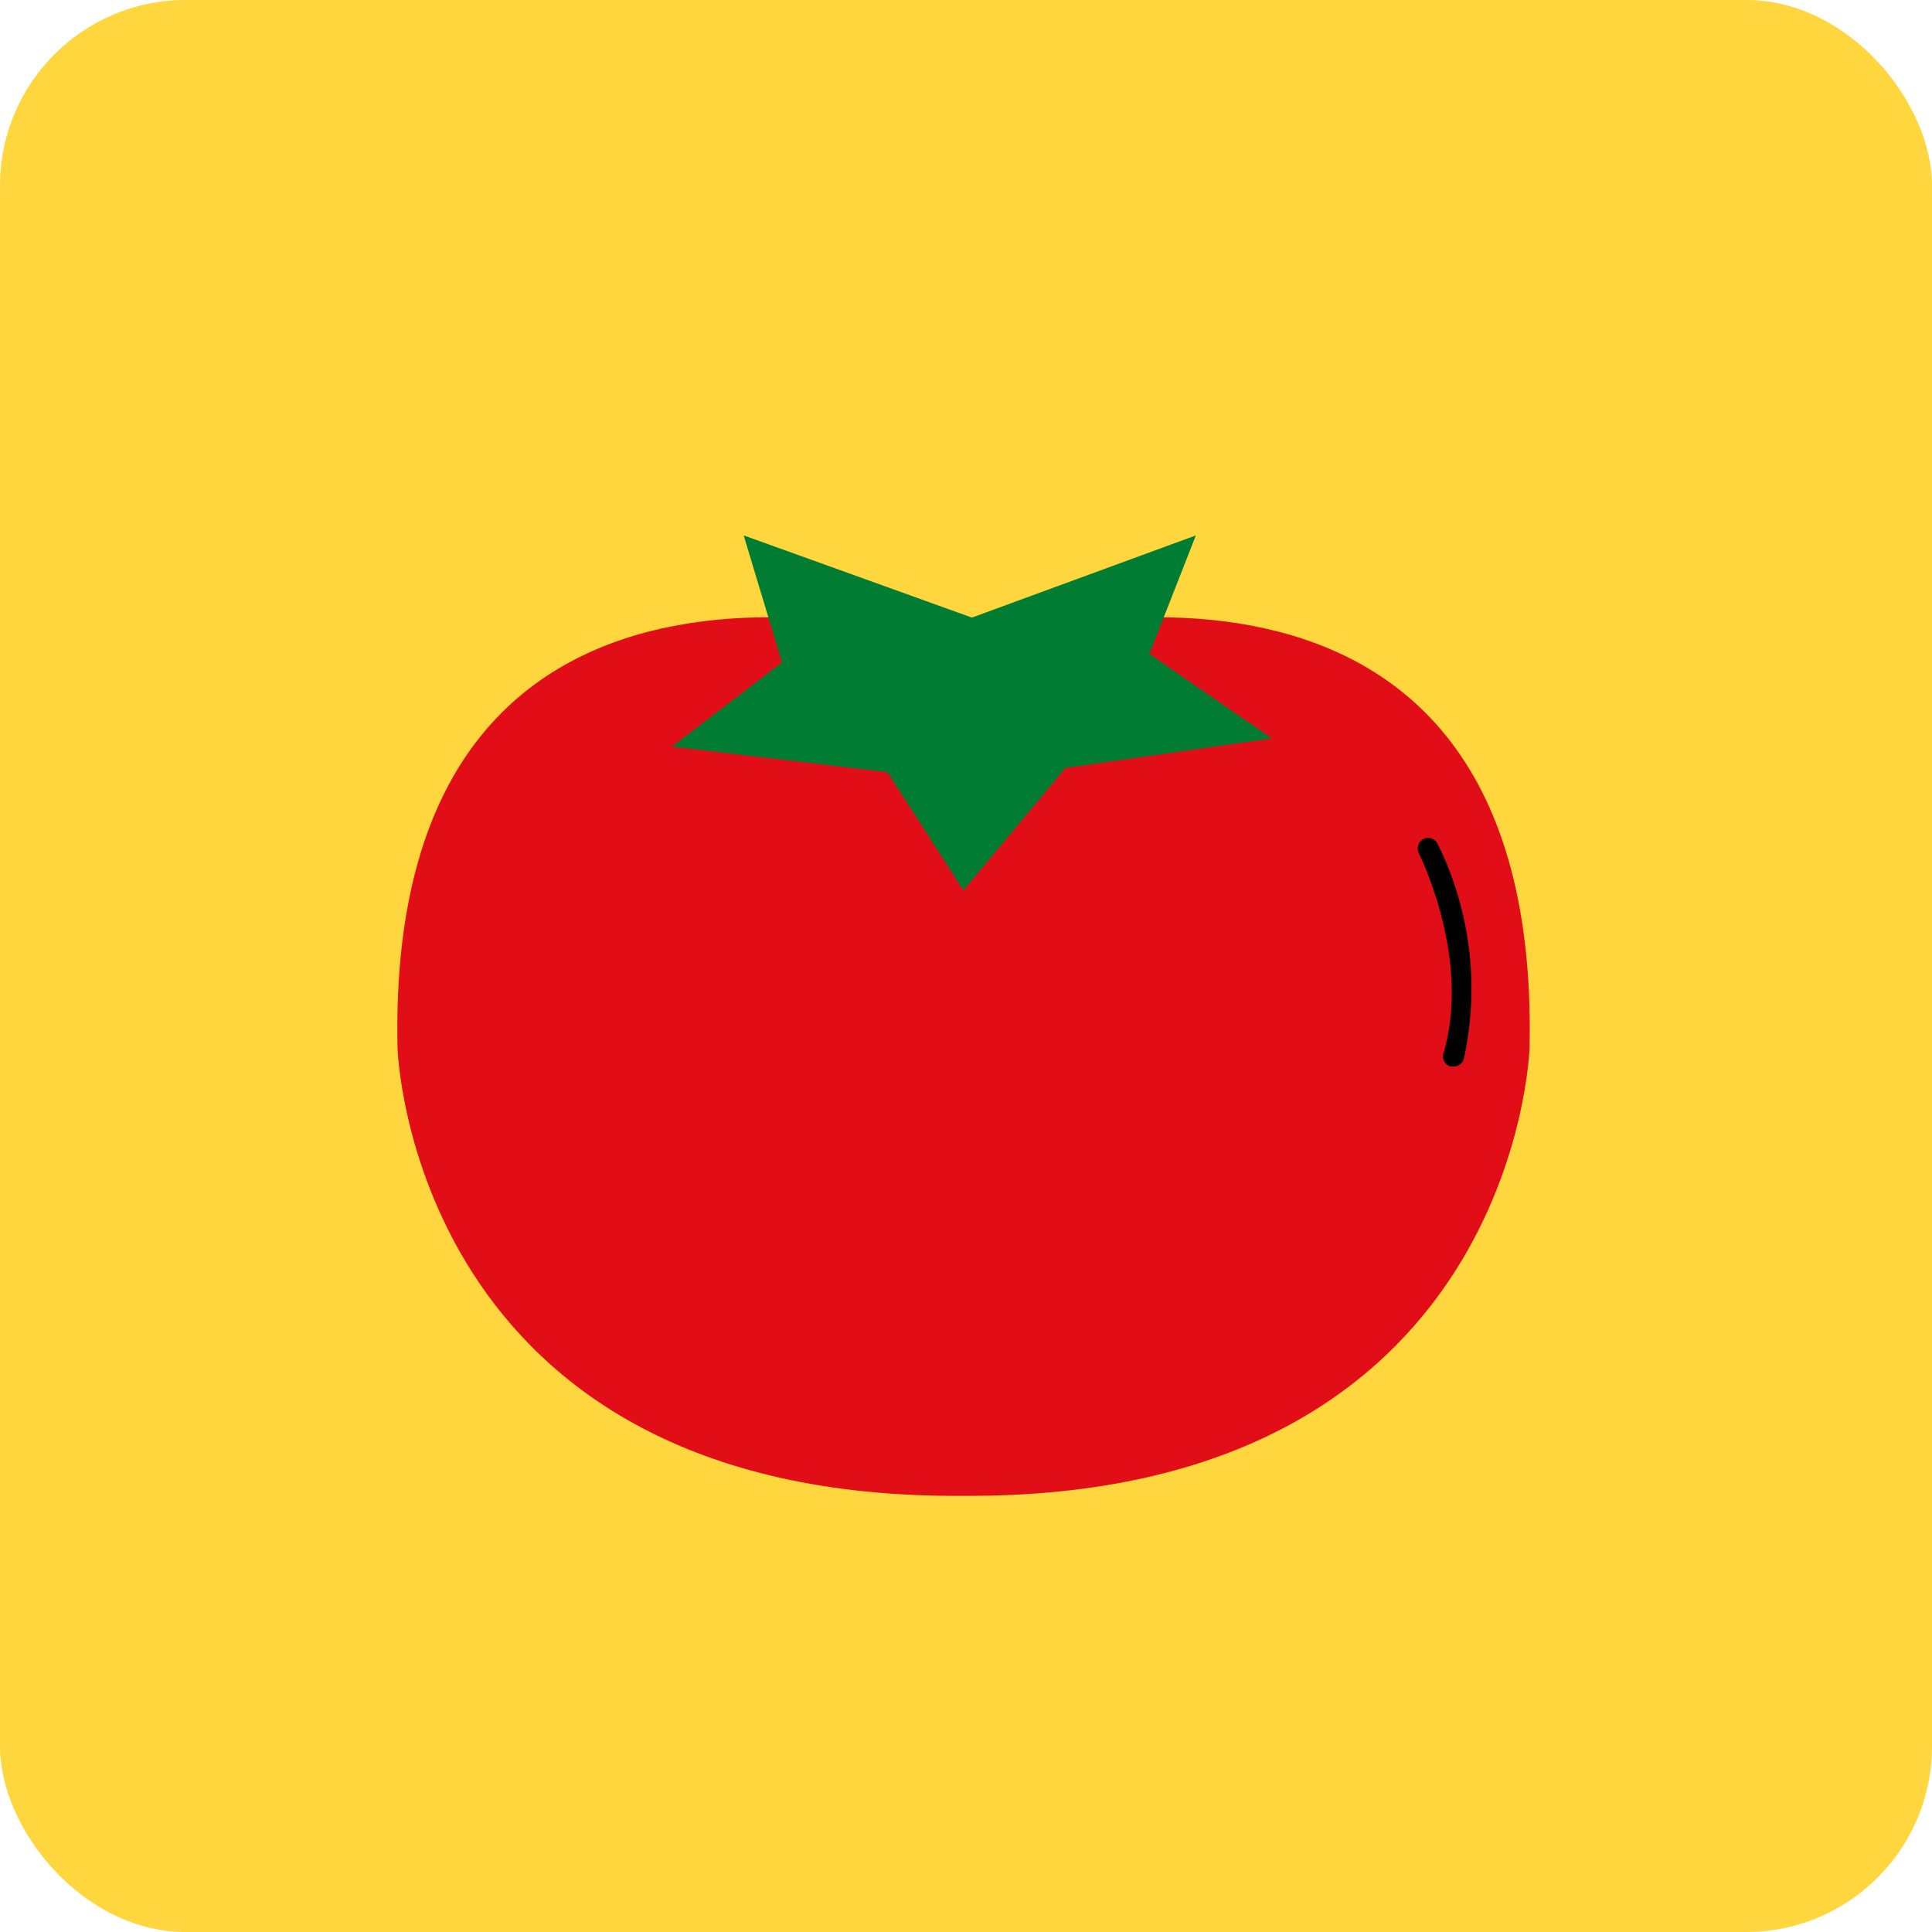
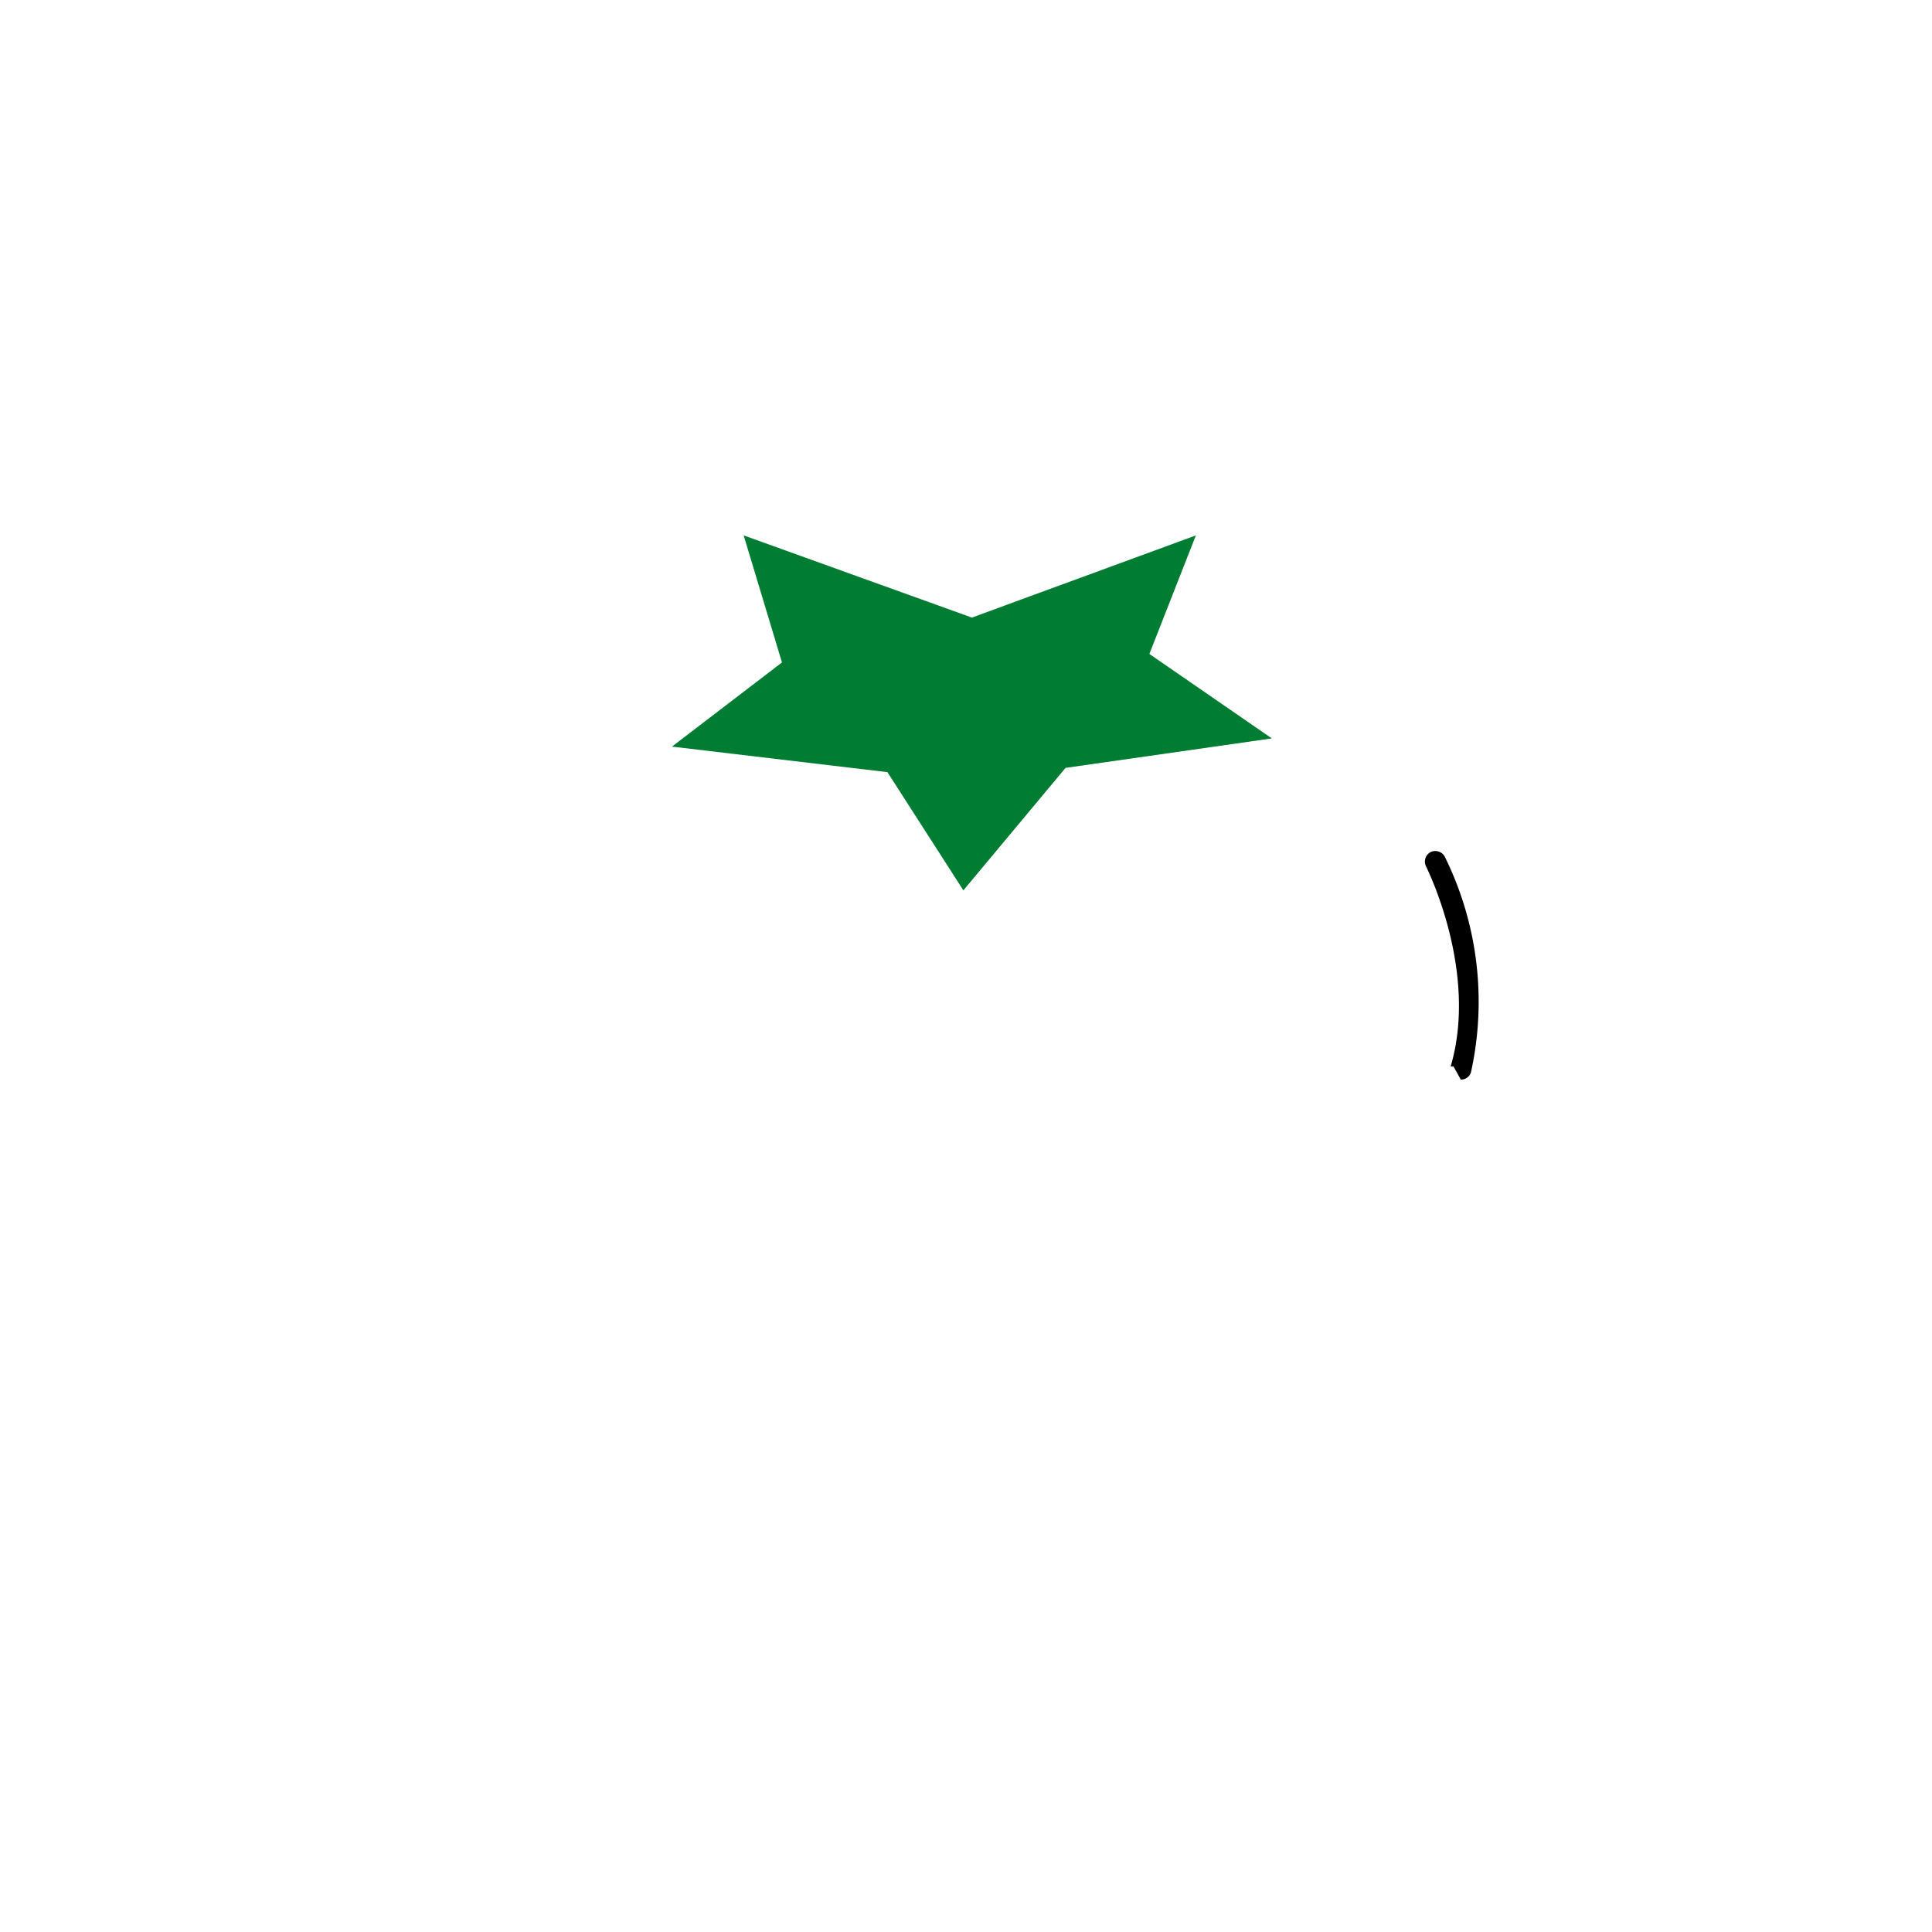
<svg xmlns="http://www.w3.org/2000/svg" viewBox="0 0 59 59">
  <defs>
    <style>.cls-1{fill:#ffd63d;}.cls-2{fill:#e10e18;}.cls-3{fill:#007d32;}</style>
  </defs>
  <title>cop-gemuesebau</title>
  <g id="cop-gemuesebau">
-     <rect class="cls-1" width="59" height="59" rx="5.67" ry="5.67" />
-     <path class="cls-2" d="M29.42 19.71s-17.67-5.71-17.28 12.29c0 0 .38 13.81 17.28 13.68 16.9.09 17.29-13.68 17.29-13.68.39-18-17.29-12.29-17.29-12.29z" />
    <path class="cls-3" d="M22.71 16.35l1.17 3.88-3.36 2.57 6.58.78 2.32 3.61 3.12-3.74 6.3-.9-3.74-2.58 1.42-3.62-6.84 2.51-6.97-2.51z" />
-     <path d="M44.39 32.57h-.09a.32.32 0 0 1-.22-.4c.86-2.92-.74-6.08-.75-6.11a.33.33 0 0 1 .14-.44.33.33 0 0 1 .43.14 10 10 0 0 1 .8 6.59.32.32 0 0 1-.31.22z" />
+     <path d="M44.39 32.57h-.09c.86-2.92-.74-6.08-.75-6.11a.33.33 0 0 1 .14-.44.33.33 0 0 1 .43.14 10 10 0 0 1 .8 6.59.32.32 0 0 1-.31.22z" />
  </g>
</svg>